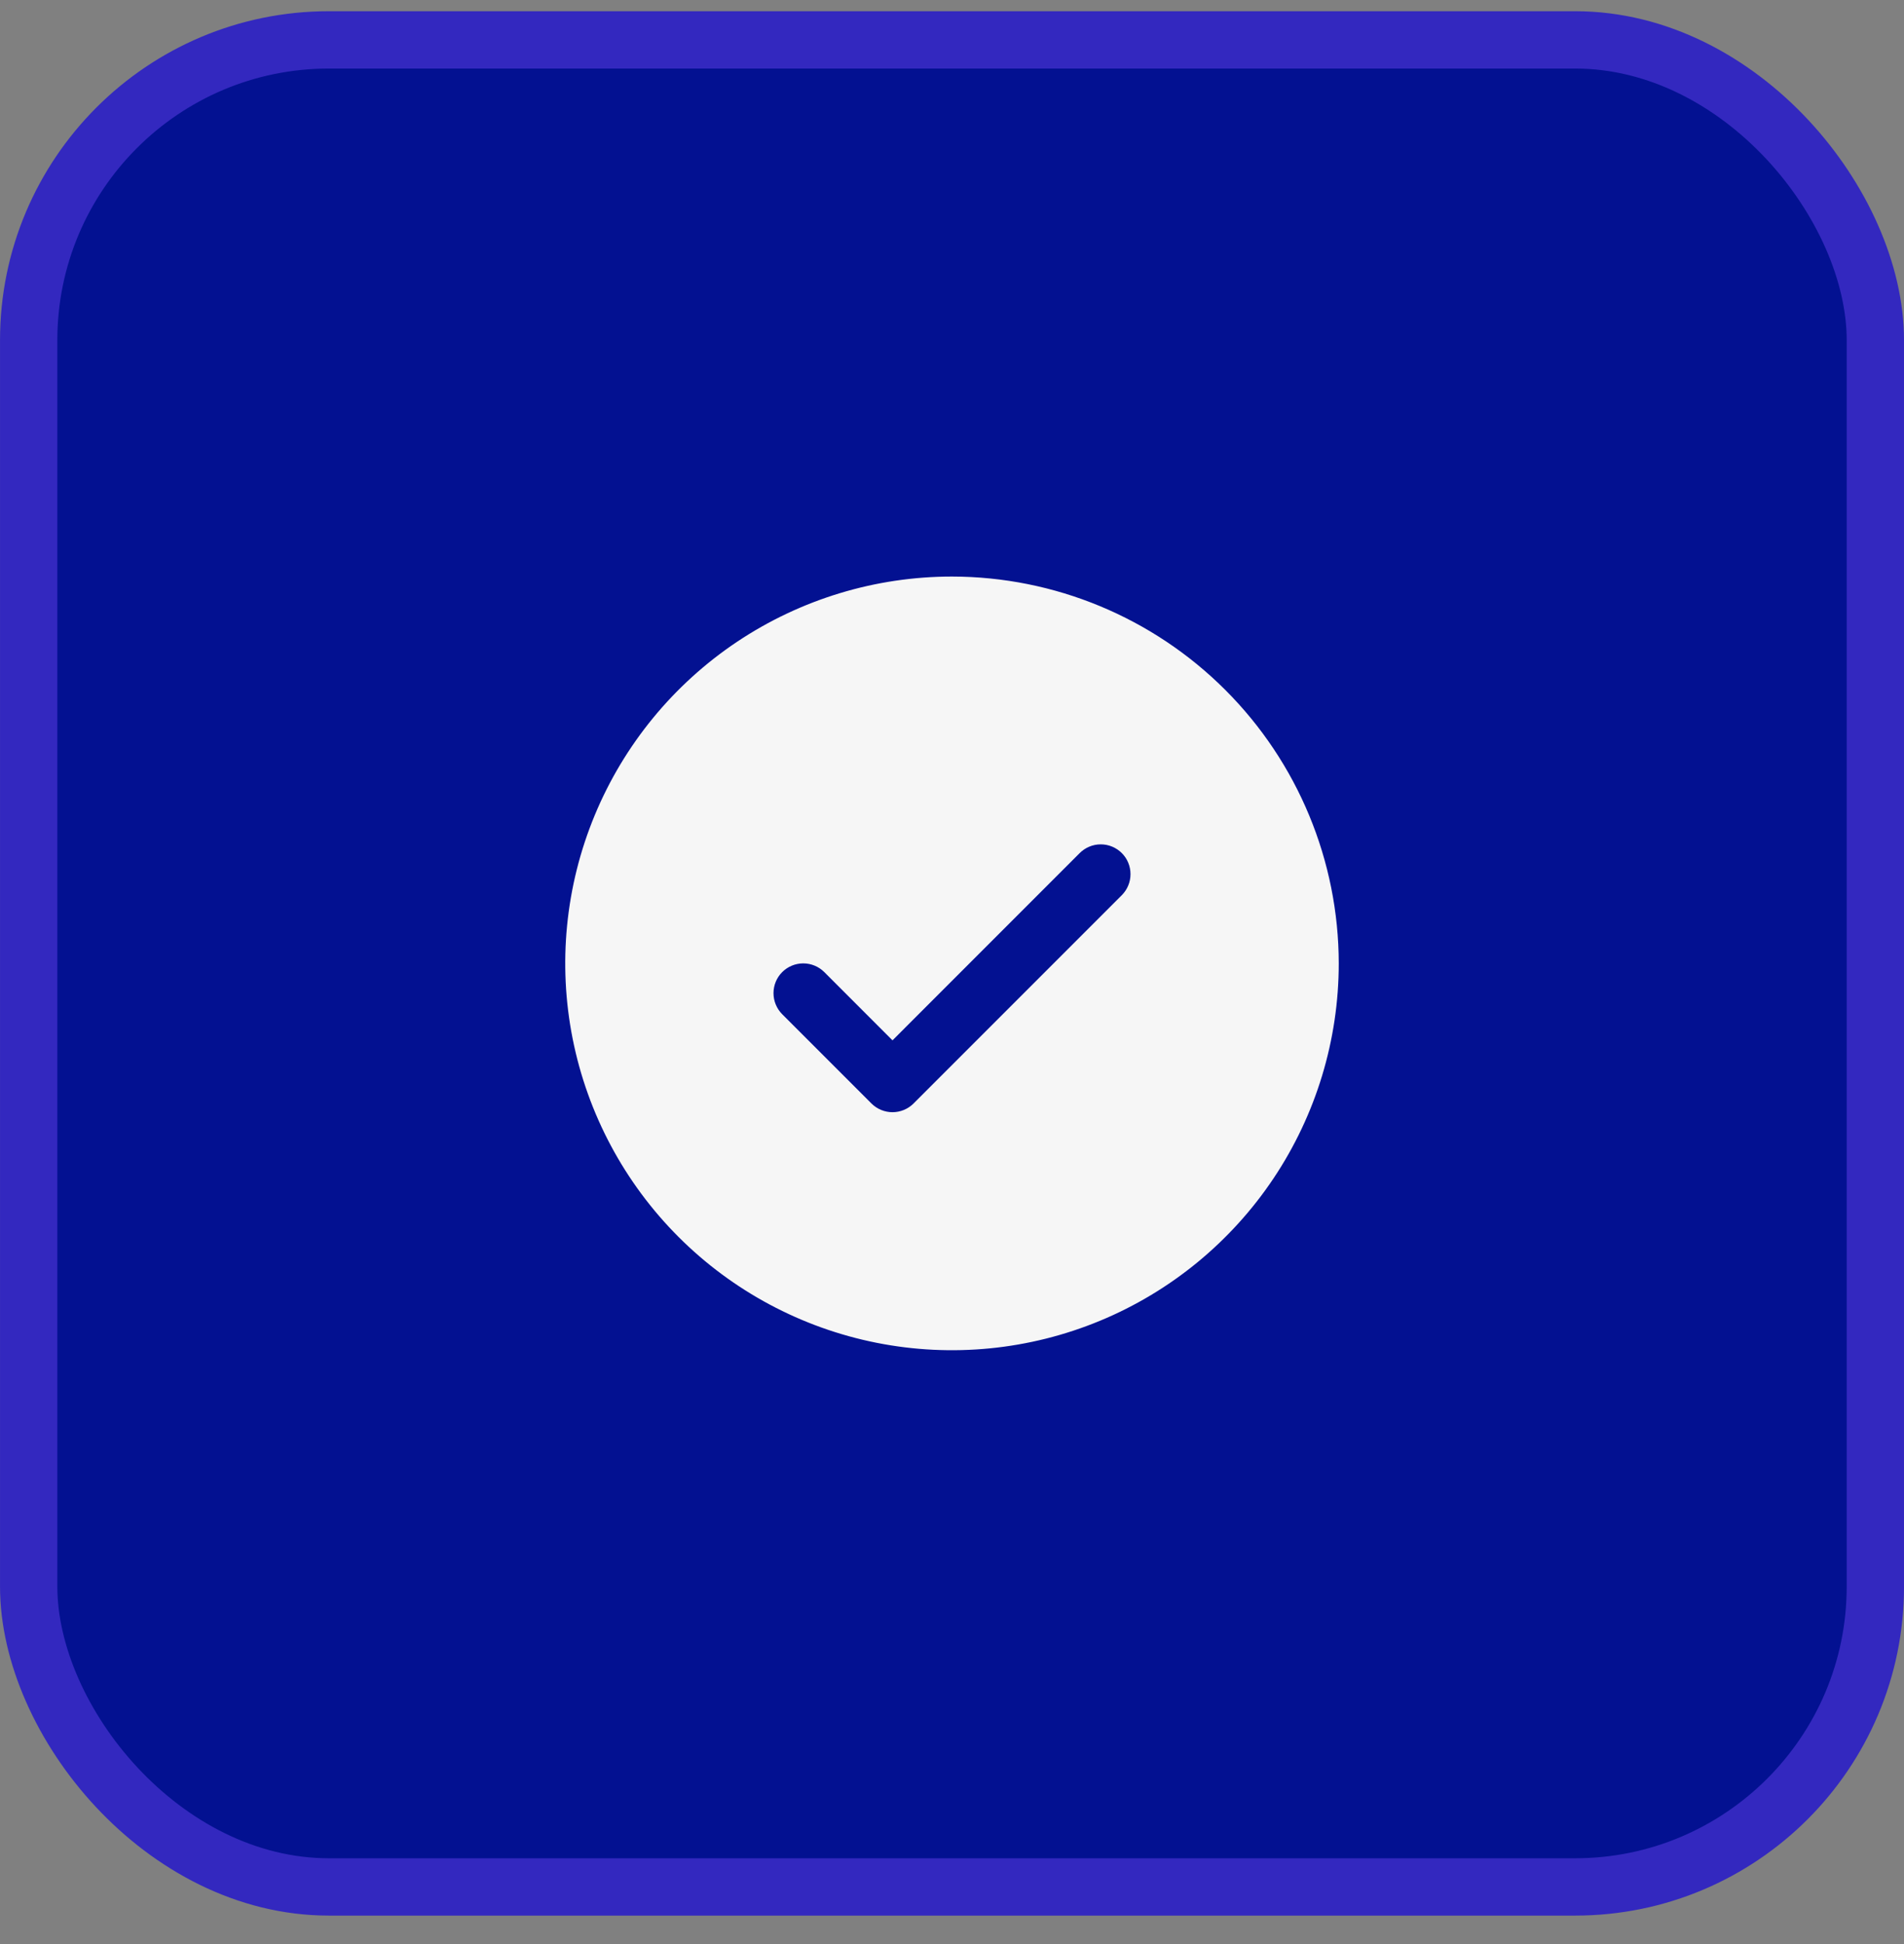
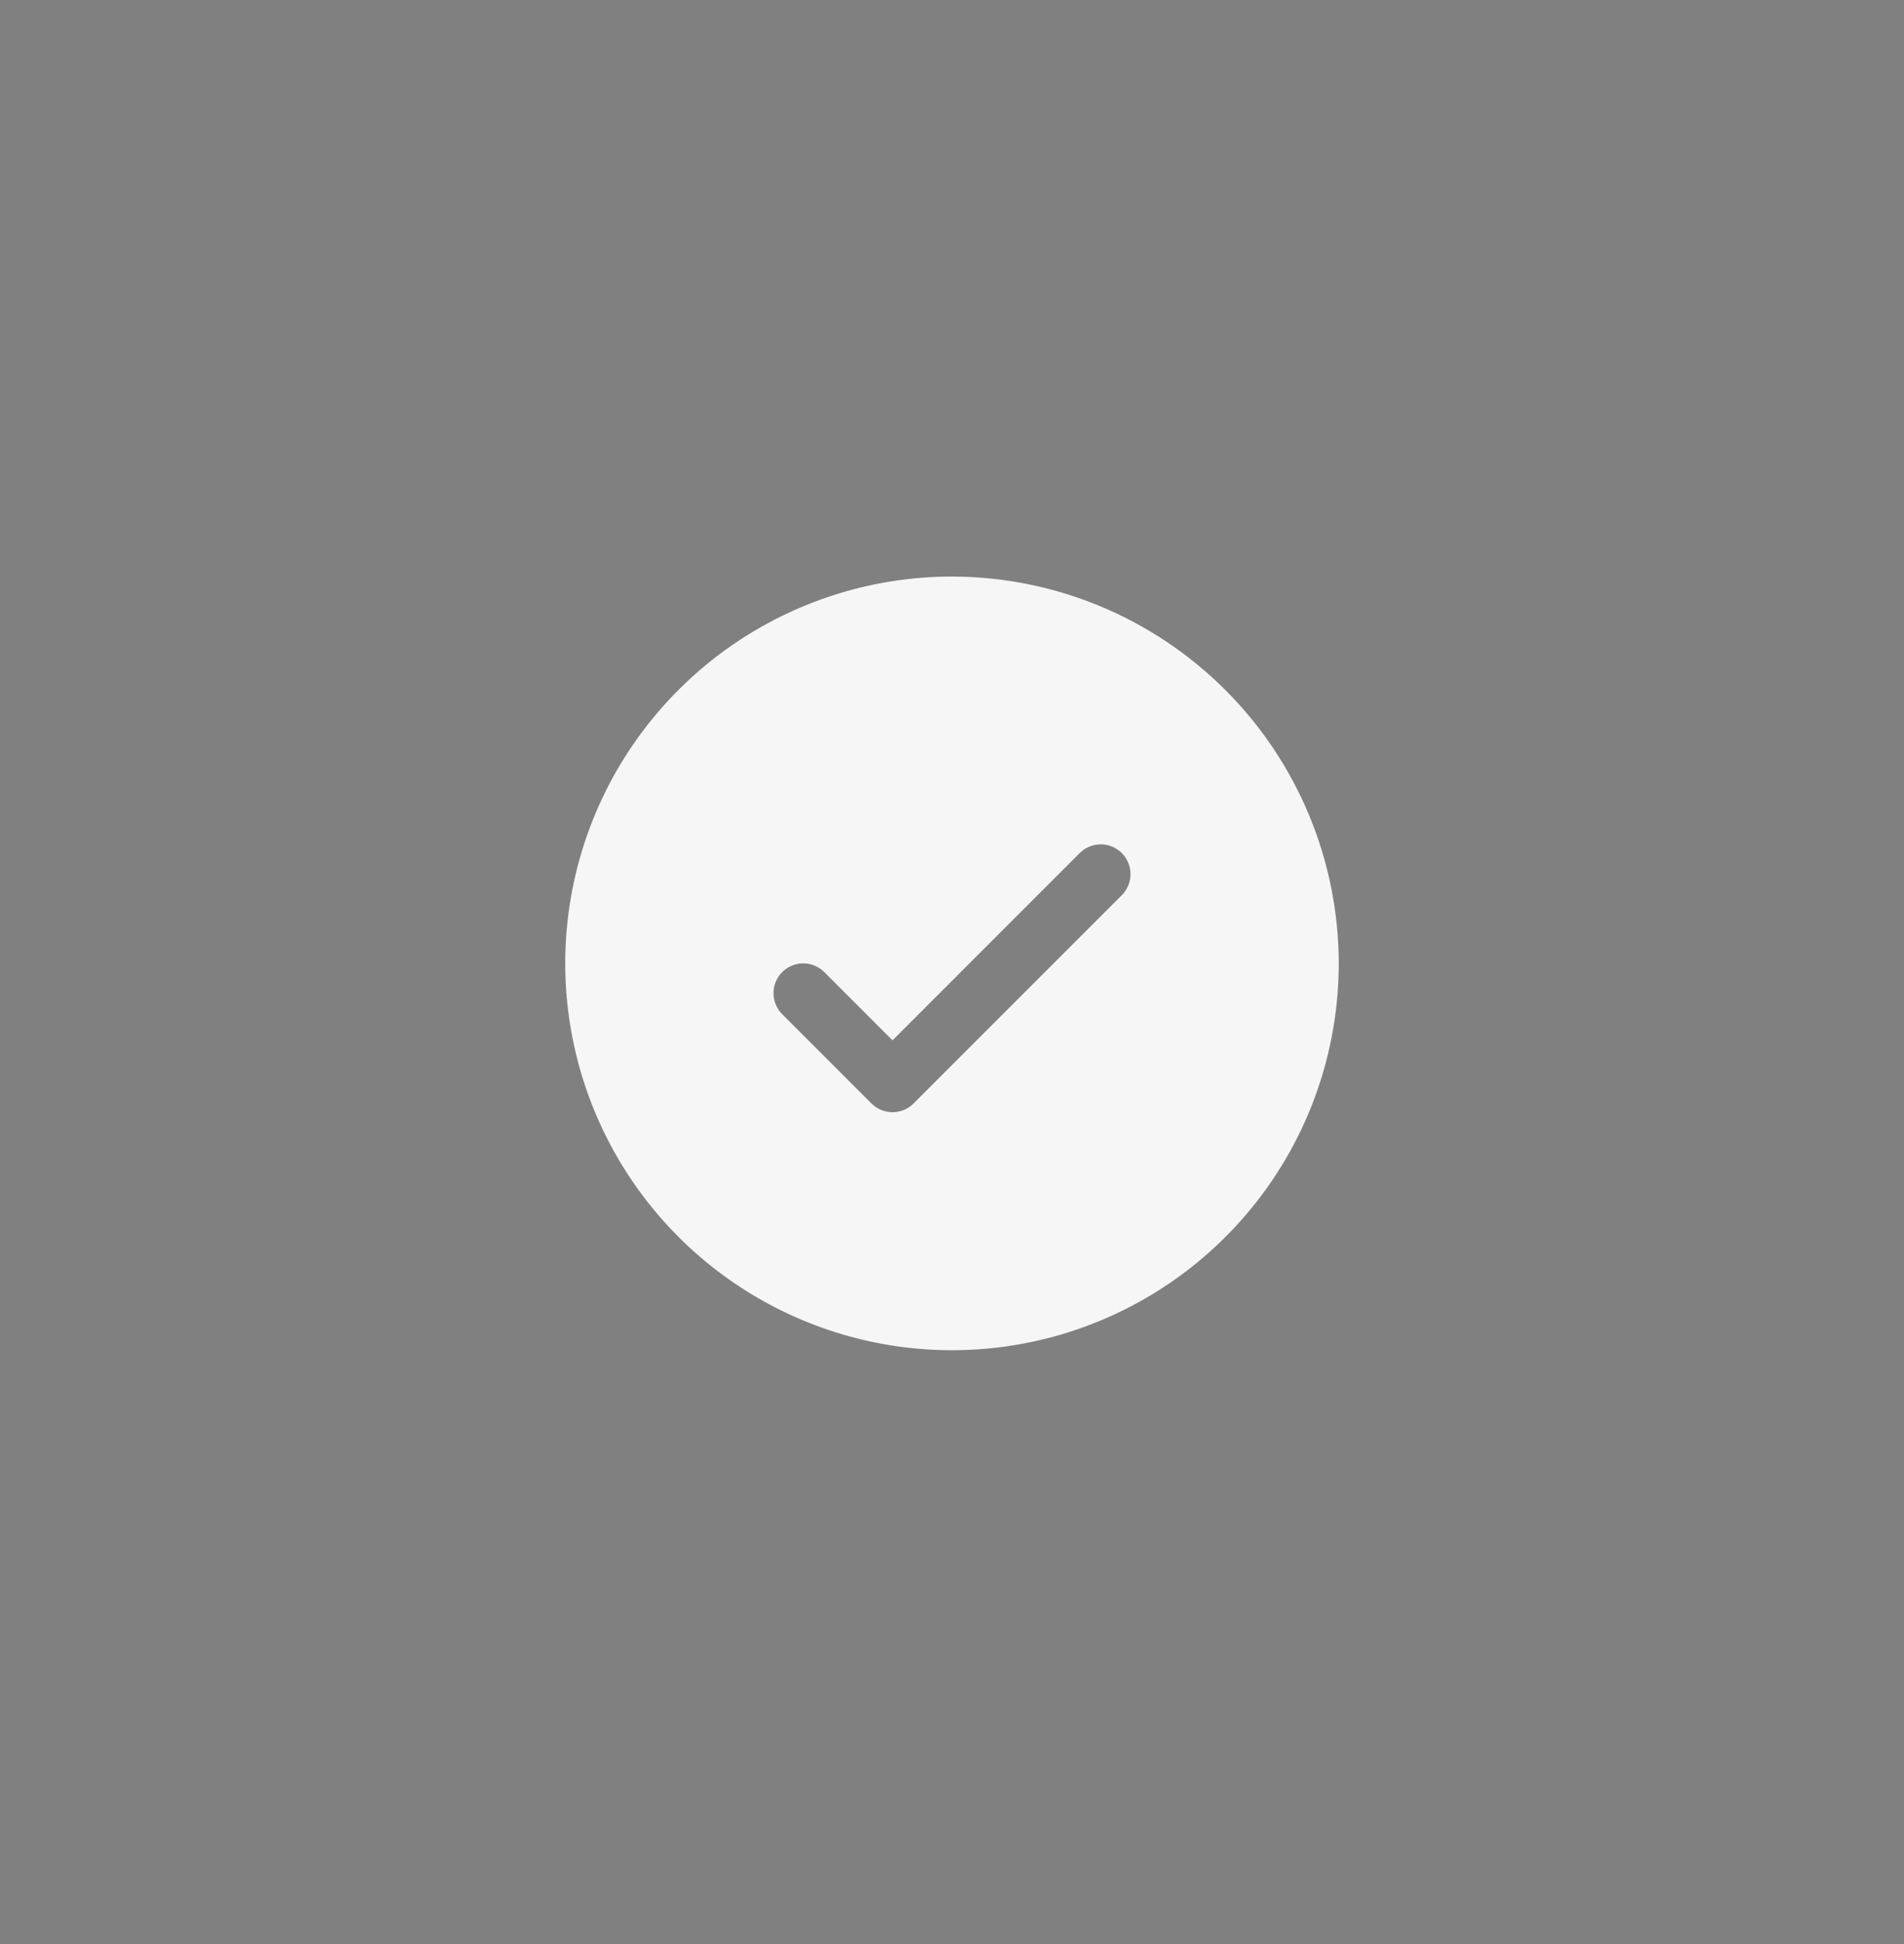
<svg xmlns="http://www.w3.org/2000/svg" width="48" height="49" viewBox="0 0 48 49" fill="none">
  <rect x="0" y="0" width="48" height="49" fill="#808080" stroke="none" />
-   <rect x="0.723" y="1.005" width="46.555" height="46.555" rx="7.57" fill="#031191" />
-   <rect x="0.723" y="1.005" width="46.555" height="46.555" rx="7.57" stroke="#3328BF" stroke-width="1.445" />
  <path d="M24 14.532C22.072 14.532 20.187 15.104 18.583 16.175C16.98 17.247 15.73 18.77 14.992 20.551C14.254 22.333 14.061 24.293 14.437 26.184C14.814 28.076 15.742 29.813 17.106 31.177C18.469 32.54 20.207 33.469 22.098 33.845C23.989 34.221 25.95 34.028 27.731 33.29C29.513 32.552 31.035 31.302 32.107 29.699C33.178 28.096 33.75 26.211 33.75 24.282C33.747 21.697 32.719 19.219 30.891 17.391C29.063 15.563 26.585 14.535 24 14.532ZM28.281 22.563L23.031 27.813C22.961 27.883 22.878 27.938 22.787 27.976C22.696 28.013 22.599 28.033 22.5 28.033C22.401 28.033 22.304 28.013 22.213 27.976C22.122 27.938 22.039 27.883 21.969 27.813L19.719 25.563C19.579 25.422 19.5 25.231 19.5 25.032C19.5 24.833 19.579 24.642 19.719 24.502C19.86 24.361 20.051 24.282 20.25 24.282C20.449 24.282 20.64 24.361 20.781 24.502L22.5 26.222L27.219 21.502C27.289 21.432 27.372 21.377 27.463 21.339C27.554 21.301 27.651 21.282 27.75 21.282C27.849 21.282 27.946 21.301 28.037 21.339C28.128 21.377 28.211 21.432 28.281 21.502C28.35 21.571 28.406 21.654 28.443 21.745C28.481 21.836 28.5 21.934 28.5 22.032C28.5 22.131 28.481 22.228 28.443 22.319C28.406 22.41 28.35 22.493 28.281 22.563Z" fill="#F6F6F6" />
</svg>